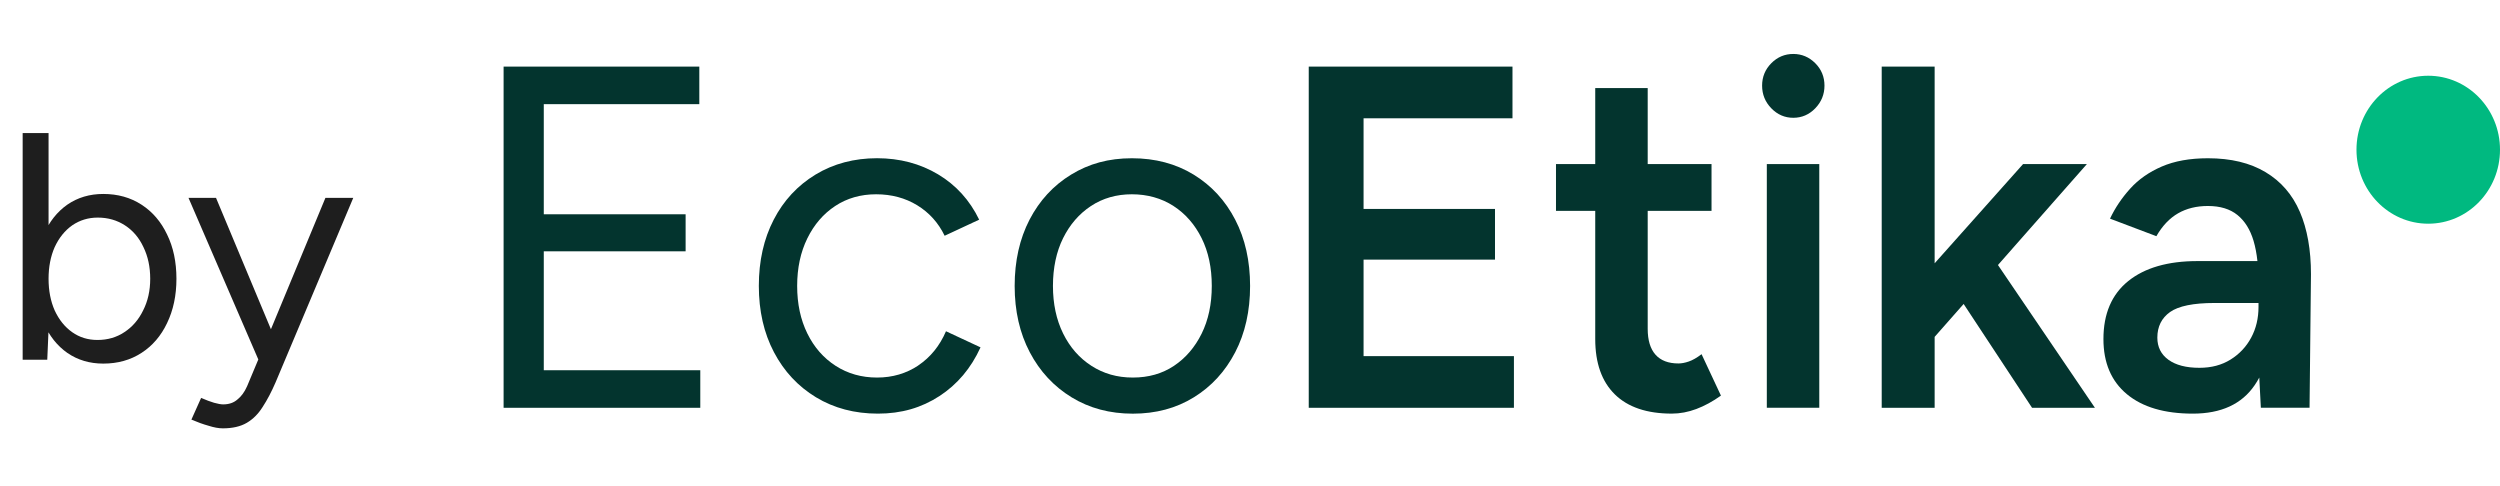
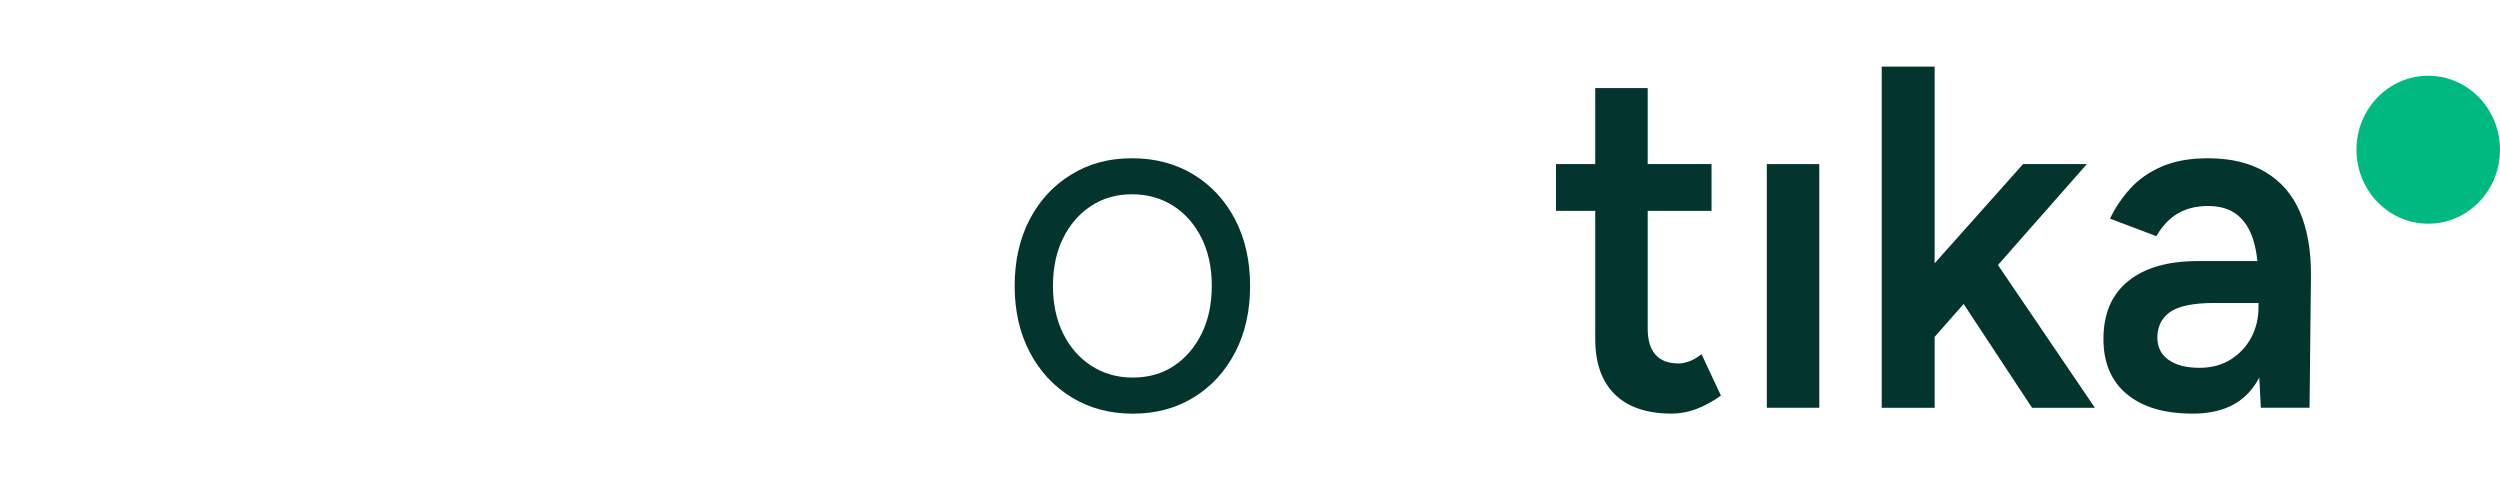
<svg xmlns="http://www.w3.org/2000/svg" width="139" height="27" viewBox="0 0 139 27" fill="none">
-   <path d="M1.26 20V7.4H2.7V18.326L2.628 20H1.26ZM5.742 20.216C4.986 20.216 4.32 20.018 3.744 19.622C3.18 19.226 2.742 18.674 2.43 17.966C2.118 17.246 1.962 16.424 1.962 15.5C1.962 14.564 2.118 13.742 2.43 13.034C2.742 12.326 3.18 11.774 3.744 11.378C4.32 10.982 4.986 10.784 5.742 10.784C6.546 10.784 7.254 10.982 7.866 11.378C8.478 11.774 8.952 12.326 9.288 13.034C9.636 13.742 9.81 14.564 9.81 15.5C9.81 16.424 9.636 17.246 9.288 17.966C8.952 18.674 8.478 19.226 7.866 19.622C7.254 20.018 6.546 20.216 5.742 20.216ZM5.418 18.902C5.982 18.902 6.48 18.758 6.912 18.47C7.356 18.182 7.704 17.78 7.956 17.264C8.22 16.748 8.352 16.16 8.352 15.5C8.352 14.84 8.226 14.252 7.974 13.736C7.734 13.22 7.392 12.818 6.948 12.53C6.504 12.242 6 12.098 5.436 12.098C4.908 12.098 4.434 12.242 4.014 12.53C3.606 12.818 3.282 13.22 3.042 13.736C2.814 14.252 2.7 14.84 2.7 15.5C2.7 16.16 2.814 16.748 3.042 17.264C3.282 17.78 3.606 18.182 4.014 18.47C4.422 18.758 4.89 18.902 5.418 18.902ZM12.388 23.816C12.16 23.816 11.896 23.768 11.596 23.672C11.296 23.588 10.978 23.474 10.642 23.33L11.182 22.124C11.458 22.244 11.698 22.334 11.902 22.394C12.118 22.454 12.286 22.484 12.406 22.484C12.73 22.484 12.994 22.394 13.198 22.214C13.414 22.046 13.594 21.8 13.738 21.476L14.764 19.028L18.094 11H19.642L15.322 21.26C15.094 21.788 14.854 22.244 14.602 22.628C14.362 23.012 14.068 23.306 13.72 23.51C13.372 23.714 12.928 23.816 12.388 23.816ZM14.368 20L10.48 11H12.01L15.358 19.01L15.79 20H14.368Z" fill="#1E1E1E" />
-   <path d="M30.234 13.973H38.12V11.914H30.234V5.791H38.882V3.703H28V22.673H38.936V20.585H30.234V13.973Z" fill="#03342E" />
-   <path d="M51.066 20.315C50.391 20.766 49.624 20.992 48.765 20.992C47.905 20.992 47.138 20.775 46.464 20.342C45.789 19.909 45.264 19.307 44.887 18.54C44.51 17.772 44.322 16.892 44.322 15.897C44.322 14.902 44.51 14.023 44.887 13.254C45.264 12.486 45.781 11.886 46.438 11.453C47.095 11.02 47.853 10.802 48.711 10.802C49.568 10.802 50.331 11.007 50.997 11.413C51.662 11.82 52.171 12.384 52.522 13.108L54.442 12.213C53.916 11.129 53.153 10.289 52.154 9.692C51.154 9.097 50.025 8.797 48.763 8.797C47.5 8.797 46.345 9.099 45.346 9.705C44.346 10.312 43.57 11.147 43.019 12.213C42.467 13.279 42.191 14.507 42.191 15.897C42.191 17.288 42.471 18.516 43.032 19.582C43.592 20.648 44.372 21.483 45.371 22.09C46.371 22.694 47.517 22.998 48.814 22.998C50.111 22.998 51.231 22.674 52.231 22.023C53.231 21.372 53.991 20.468 54.517 19.313L52.597 18.418C52.246 19.231 51.733 19.864 51.059 20.315H51.066Z" fill="#03342E" />
  <path d="M66.364 9.707C65.373 9.103 64.231 8.799 62.934 8.799C61.638 8.799 60.547 9.101 59.556 9.707C58.565 10.313 57.796 11.149 57.242 12.215C56.691 13.281 56.415 14.509 56.415 15.899C56.415 17.29 56.695 18.518 57.255 19.584C57.815 20.65 58.591 21.485 59.582 22.091C60.571 22.696 61.706 23 62.986 23C64.266 23 65.395 22.698 66.377 22.091C67.358 21.487 68.124 20.65 68.678 19.584C69.23 18.518 69.505 17.29 69.505 15.899C69.505 14.509 69.23 13.281 68.678 12.215C68.127 11.149 67.355 10.313 66.364 9.707ZM66.81 18.553C66.433 19.313 65.921 19.908 65.272 20.341C64.624 20.774 63.861 20.992 62.986 20.992C62.111 20.992 61.359 20.774 60.685 20.341C60.011 19.908 59.485 19.306 59.108 18.54C58.731 17.772 58.544 16.892 58.544 15.897C58.544 14.902 58.731 14 59.108 13.241C59.485 12.481 60.002 11.886 60.659 11.453C61.316 11.02 62.075 10.802 62.932 10.802C63.79 10.802 64.578 11.02 65.246 11.453C65.912 11.886 66.433 12.483 66.81 13.241C67.187 14 67.375 14.884 67.375 15.897C67.375 16.91 67.185 17.794 66.81 18.553Z" fill="#03342E" />
-   <path d="M75.814 14.435H83.122V11.617H75.814V6.577H84.094V3.703H72.766V22.673H84.174V19.801H75.814V14.435Z" fill="#03342E" />
  <path d="M93.898 20.099C93.687 20.172 93.495 20.208 93.321 20.208C92.761 20.208 92.334 20.046 92.045 19.719C91.757 19.395 91.612 18.915 91.612 18.282V11.724H95.161V9.123H91.612V4.896H88.695V9.123H86.513V11.724H88.695V18.851C88.695 20.188 89.059 21.214 89.785 21.927C90.511 22.64 91.569 22.997 92.952 22.997C93.407 22.997 93.864 22.911 94.318 22.74C94.773 22.569 95.23 22.32 95.684 21.996L94.607 19.693C94.344 19.893 94.107 20.028 93.898 20.099Z" fill="#03342E" />
-   <path d="M99.707 3C99.233 3 98.826 3.171 98.485 3.515C98.143 3.86 97.973 4.275 97.973 4.761C97.973 5.248 98.143 5.67 98.485 6.021C98.828 6.374 99.235 6.549 99.707 6.549C100.179 6.549 100.588 6.374 100.929 6.021C101.269 5.667 101.441 5.248 101.441 4.761C101.441 4.275 101.271 3.857 100.929 3.515C100.586 3.173 100.179 3 99.707 3Z" fill="#03342E" />
  <path d="M101.152 9.123H98.235V22.671H101.152V9.123Z" fill="#03342E" />
  <path d="M116.031 9.122H112.483L107.566 14.639V3.703H104.623V22.673H107.566V18.73L109.178 16.9L112.982 22.673H116.477L111.086 14.735L116.031 9.122Z" fill="#03342E" />
  <path d="M127.872 11.779C127.461 10.822 126.825 10.085 125.965 9.572C125.106 9.056 124.037 8.799 122.76 8.799C121.76 8.799 120.907 8.952 120.196 9.259C119.487 9.565 118.899 9.976 118.436 10.491C117.97 11.007 117.598 11.562 117.317 12.157L119.894 13.132C120.226 12.555 120.631 12.13 121.103 11.859C121.577 11.588 122.128 11.453 122.76 11.453C123.443 11.453 123.99 11.62 124.403 11.955C124.815 12.29 125.112 12.768 125.298 13.392C125.397 13.725 125.468 14.1 125.513 14.516H122.182C120.534 14.516 119.252 14.887 118.332 15.626C117.412 16.368 116.951 17.441 116.951 18.851C116.951 20.17 117.384 21.19 118.252 21.914C119.121 22.636 120.342 22.998 121.919 22.998C123.496 22.998 124.645 22.469 125.362 21.412C125.453 21.279 125.539 21.139 125.616 20.992L125.703 22.671H128.411L128.49 15.246C128.49 13.892 128.284 12.734 127.872 11.777V11.779ZM125.166 18.771C124.895 19.277 124.513 19.684 124.022 19.99C123.531 20.297 122.954 20.45 122.288 20.45C121.551 20.45 120.978 20.301 120.566 20.004C120.155 19.706 119.948 19.295 119.948 18.771C119.948 18.158 120.185 17.683 120.657 17.347C121.131 17.014 121.954 16.846 123.128 16.846H125.573V17.063C125.573 17.696 125.438 18.265 125.166 18.771Z" fill="#03342E" />
  <path d="M135.01 12.438C137.213 12.438 139 10.596 139 8.324C139 6.053 137.213 4.211 135.01 4.211C132.806 4.211 131.02 6.053 131.02 8.324C131.02 10.596 132.806 12.438 135.01 12.438Z" fill="#00B980" />
</svg>